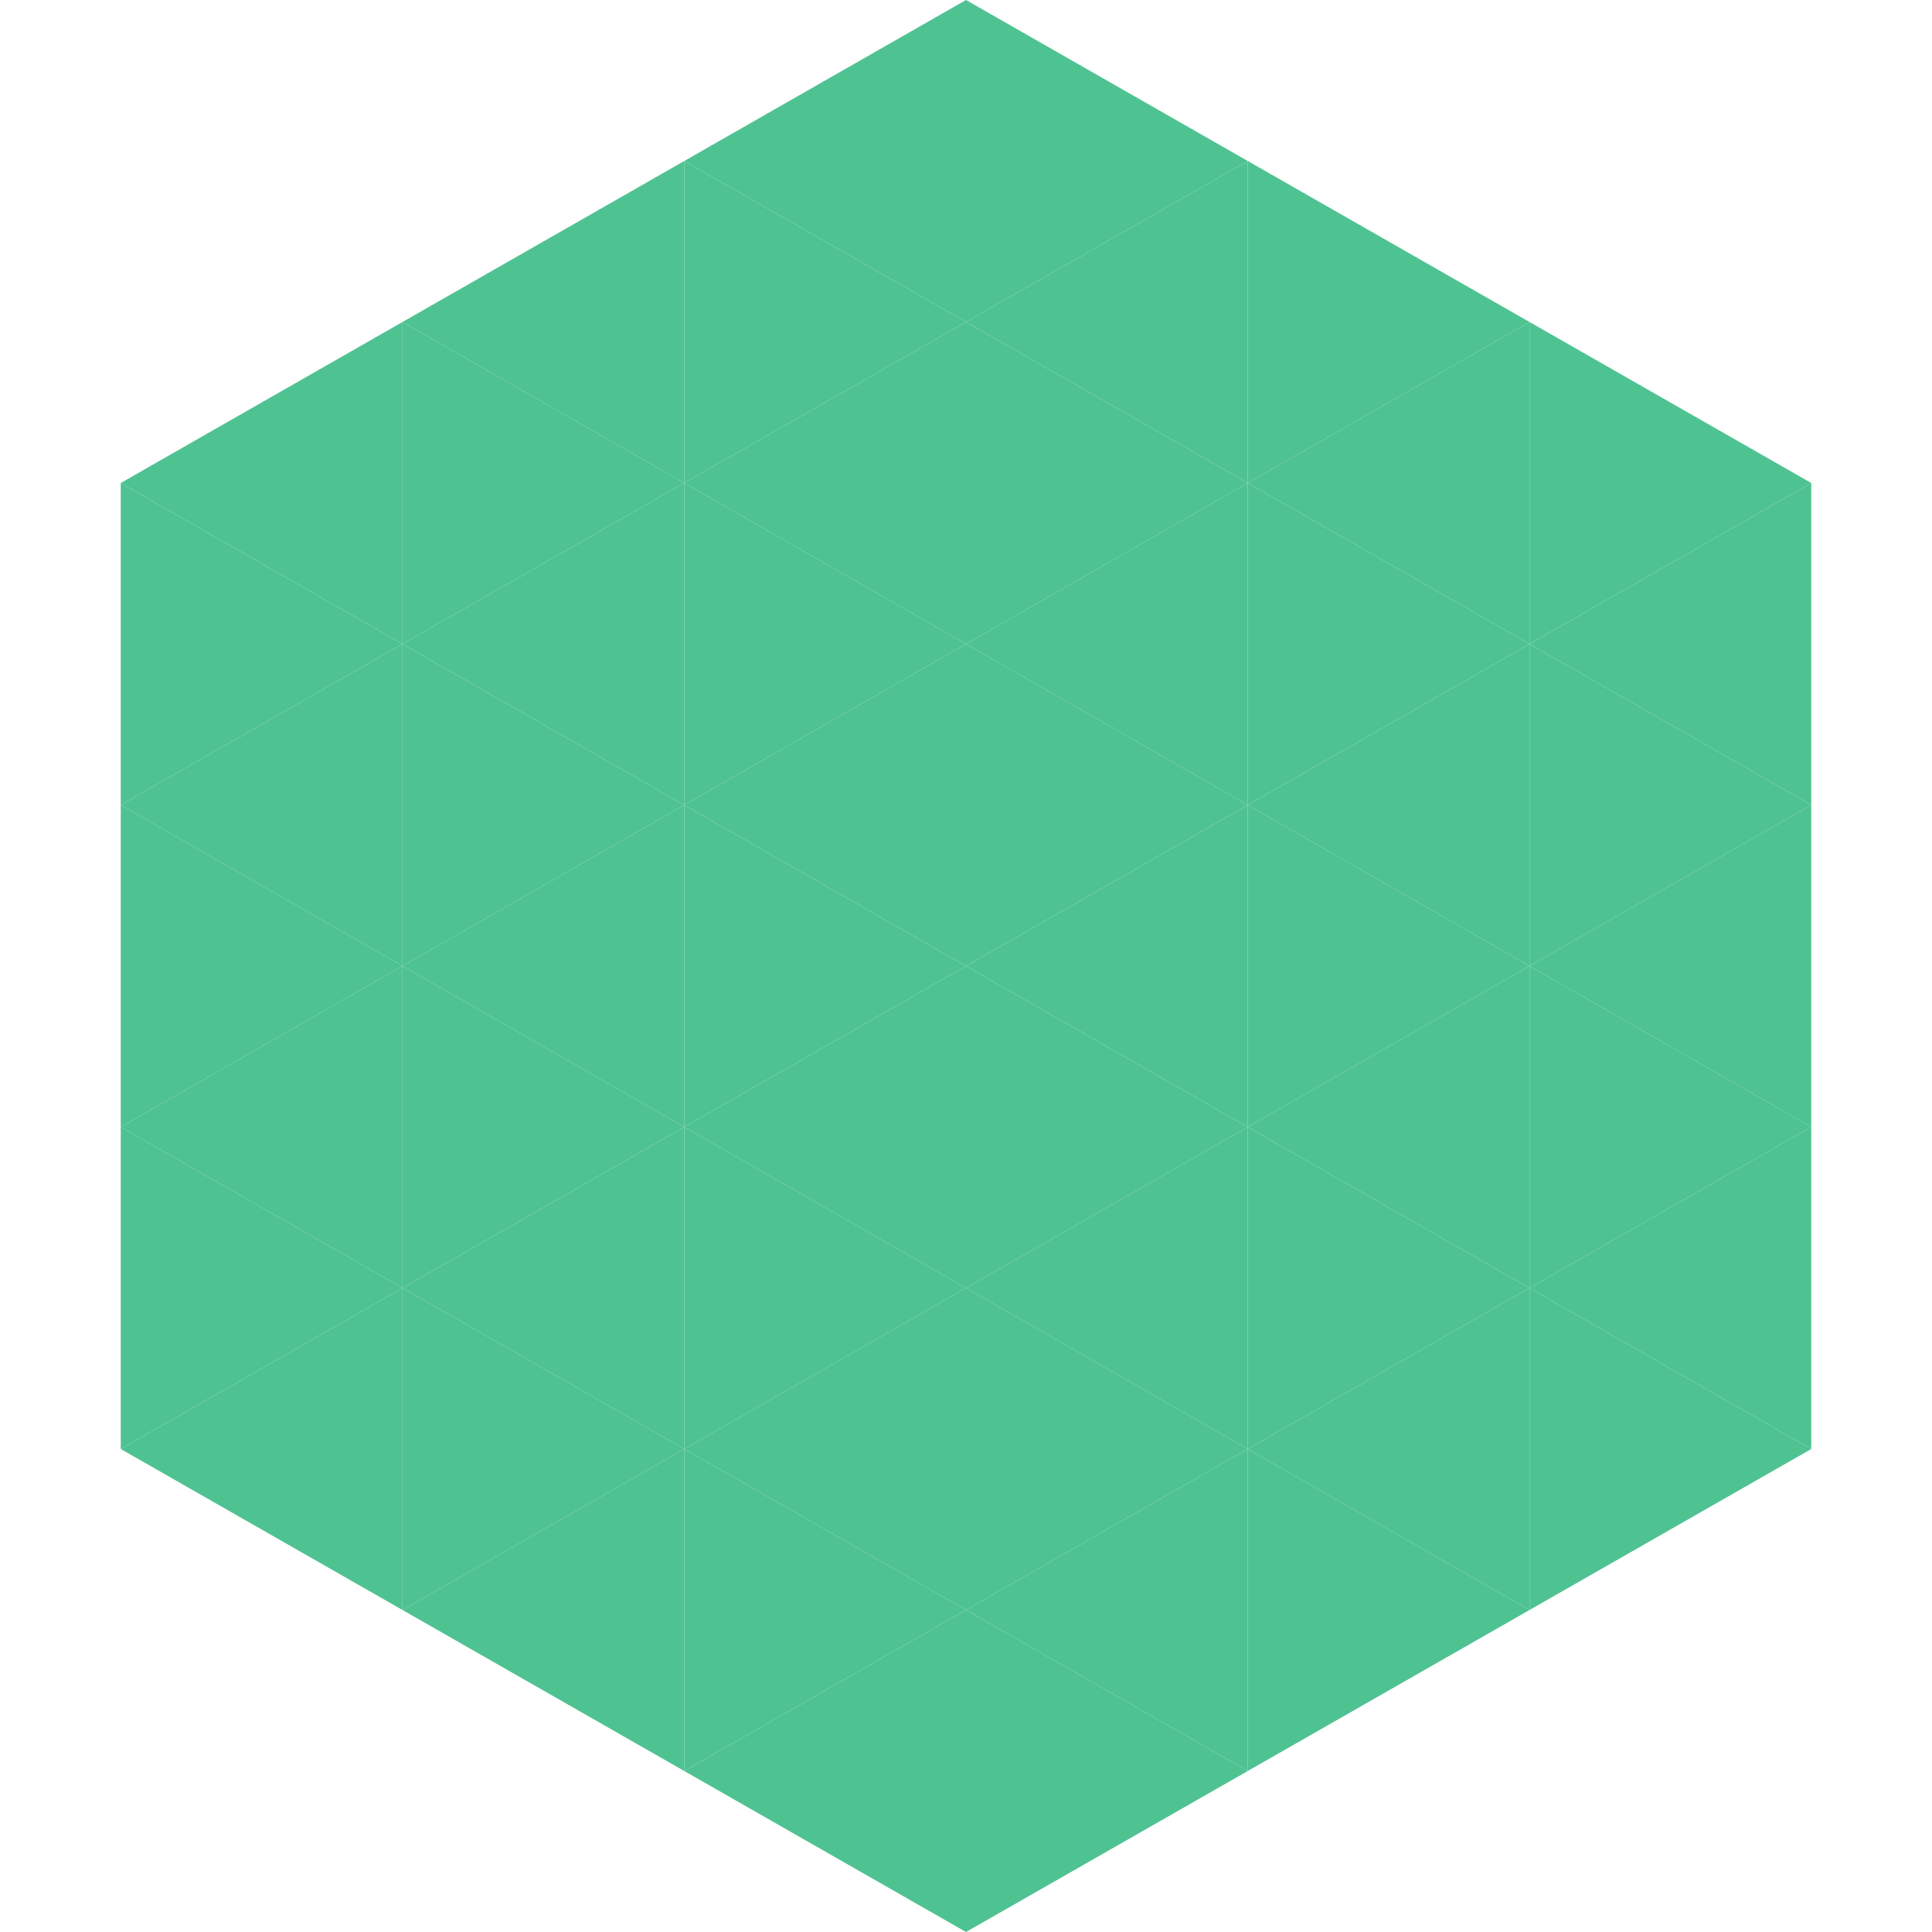
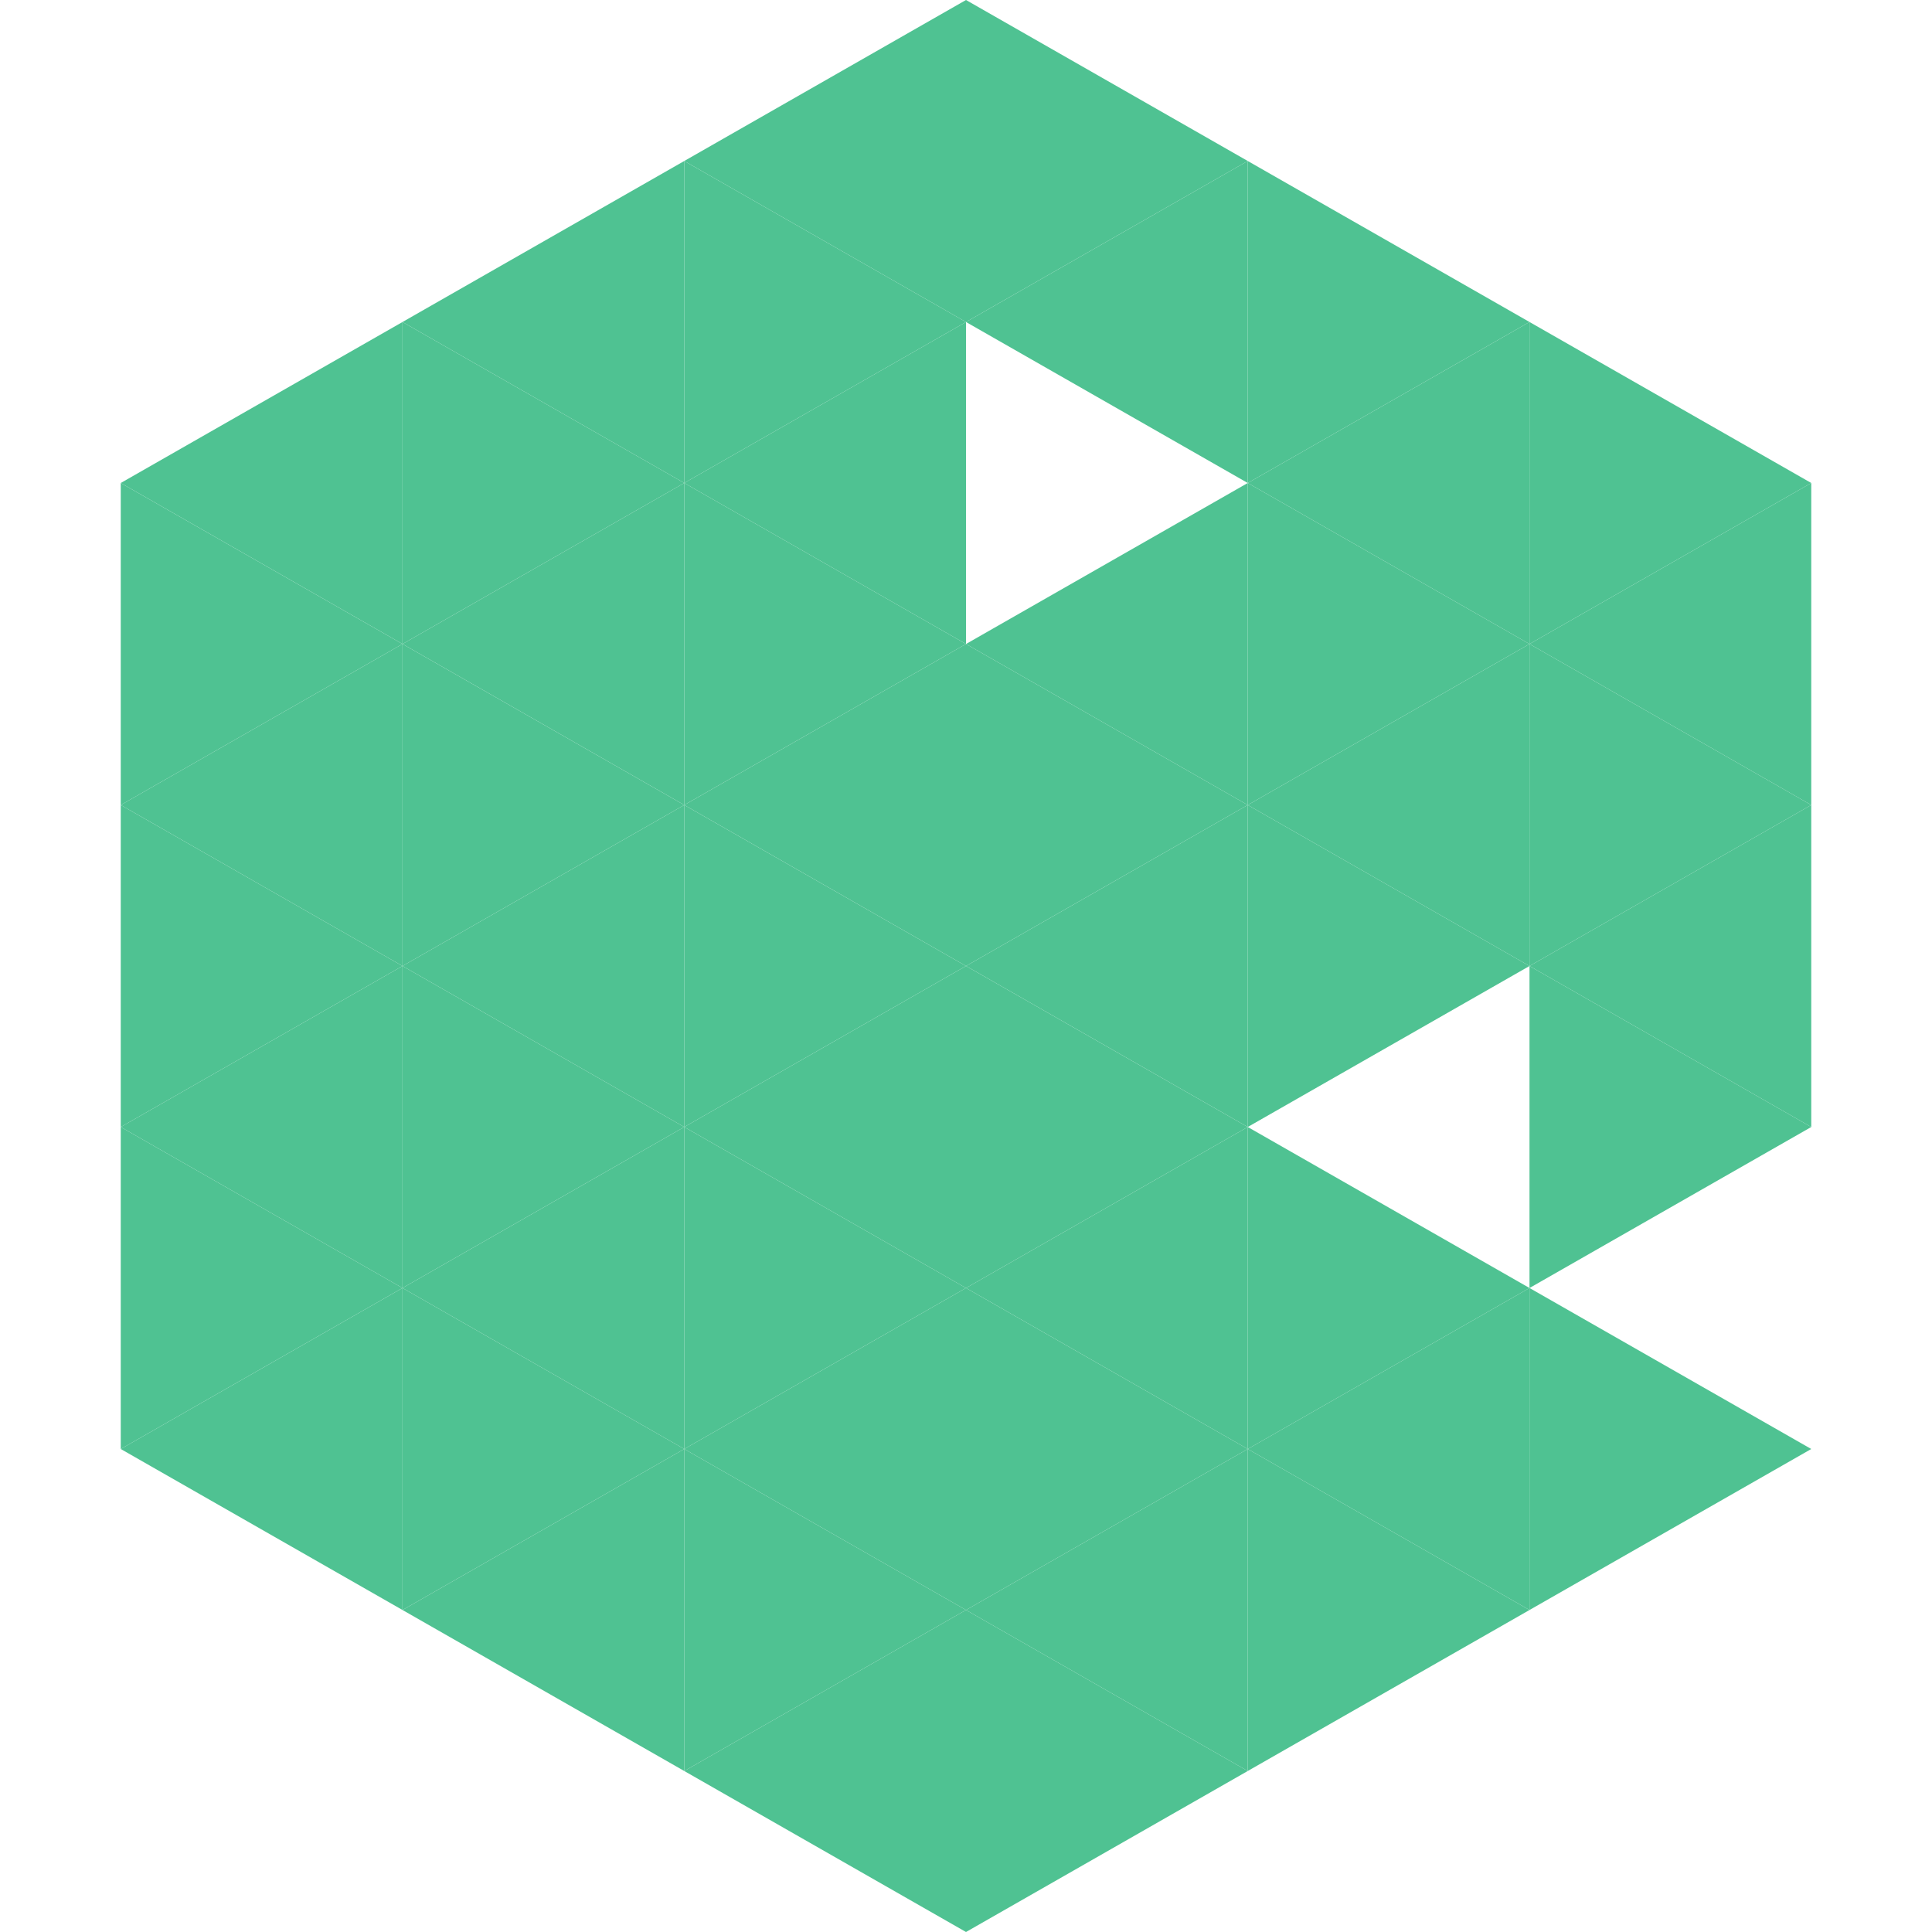
<svg xmlns="http://www.w3.org/2000/svg" width="240" height="240">
  <polygon points="50,40 15,60 50,80" style="fill:rgb(79,194,146)" />
  <polygon points="190,40 225,60 190,80" style="fill:rgb(79,194,146)" />
  <polygon points="15,60 50,80 15,100" style="fill:rgb(79,194,146)" />
  <polygon points="225,60 190,80 225,100" style="fill:rgb(79,194,146)" />
  <polygon points="50,80 15,100 50,120" style="fill:rgb(79,194,146)" />
  <polygon points="190,80 225,100 190,120" style="fill:rgb(79,194,146)" />
  <polygon points="15,100 50,120 15,140" style="fill:rgb(79,194,146)" />
  <polygon points="225,100 190,120 225,140" style="fill:rgb(79,194,146)" />
  <polygon points="50,120 15,140 50,160" style="fill:rgb(79,194,146)" />
  <polygon points="190,120 225,140 190,160" style="fill:rgb(79,194,146)" />
  <polygon points="15,140 50,160 15,180" style="fill:rgb(79,194,146)" />
-   <polygon points="225,140 190,160 225,180" style="fill:rgb(79,194,146)" />
  <polygon points="50,160 15,180 50,200" style="fill:rgb(79,194,146)" />
  <polygon points="190,160 225,180 190,200" style="fill:rgb(79,194,146)" />
  <polygon points="15,180 50,200 15,220" style="fill:rgb(255,255,255); fill-opacity:0" />
  <polygon points="225,180 190,200 225,220" style="fill:rgb(255,255,255); fill-opacity:0" />
  <polygon points="50,0 85,20 50,40" style="fill:rgb(255,255,255); fill-opacity:0" />
  <polygon points="190,0 155,20 190,40" style="fill:rgb(255,255,255); fill-opacity:0" />
  <polygon points="85,20 50,40 85,60" style="fill:rgb(79,194,146)" />
  <polygon points="155,20 190,40 155,60" style="fill:rgb(79,194,146)" />
  <polygon points="50,40 85,60 50,80" style="fill:rgb(79,194,146)" />
  <polygon points="190,40 155,60 190,80" style="fill:rgb(79,194,146)" />
  <polygon points="85,60 50,80 85,100" style="fill:rgb(79,194,146)" />
  <polygon points="155,60 190,80 155,100" style="fill:rgb(79,194,146)" />
  <polygon points="50,80 85,100 50,120" style="fill:rgb(79,194,146)" />
  <polygon points="190,80 155,100 190,120" style="fill:rgb(79,194,146)" />
  <polygon points="85,100 50,120 85,140" style="fill:rgb(79,194,146)" />
  <polygon points="155,100 190,120 155,140" style="fill:rgb(79,194,146)" />
  <polygon points="50,120 85,140 50,160" style="fill:rgb(79,194,146)" />
-   <polygon points="190,120 155,140 190,160" style="fill:rgb(79,194,146)" />
  <polygon points="85,140 50,160 85,180" style="fill:rgb(79,194,146)" />
  <polygon points="155,140 190,160 155,180" style="fill:rgb(79,194,146)" />
  <polygon points="50,160 85,180 50,200" style="fill:rgb(79,194,146)" />
  <polygon points="190,160 155,180 190,200" style="fill:rgb(79,194,146)" />
  <polygon points="85,180 50,200 85,220" style="fill:rgb(79,194,146)" />
  <polygon points="155,180 190,200 155,220" style="fill:rgb(79,194,146)" />
  <polygon points="120,0 85,20 120,40" style="fill:rgb(79,194,146)" />
  <polygon points="120,0 155,20 120,40" style="fill:rgb(79,194,146)" />
  <polygon points="85,20 120,40 85,60" style="fill:rgb(79,194,146)" />
  <polygon points="155,20 120,40 155,60" style="fill:rgb(79,194,146)" />
  <polygon points="120,40 85,60 120,80" style="fill:rgb(79,194,146)" />
-   <polygon points="120,40 155,60 120,80" style="fill:rgb(79,194,146)" />
  <polygon points="85,60 120,80 85,100" style="fill:rgb(79,194,146)" />
  <polygon points="155,60 120,80 155,100" style="fill:rgb(79,194,146)" />
  <polygon points="120,80 85,100 120,120" style="fill:rgb(79,194,146)" />
  <polygon points="120,80 155,100 120,120" style="fill:rgb(79,194,146)" />
  <polygon points="85,100 120,120 85,140" style="fill:rgb(79,194,146)" />
  <polygon points="155,100 120,120 155,140" style="fill:rgb(79,194,146)" />
  <polygon points="120,120 85,140 120,160" style="fill:rgb(79,194,146)" />
  <polygon points="120,120 155,140 120,160" style="fill:rgb(79,194,146)" />
  <polygon points="85,140 120,160 85,180" style="fill:rgb(79,194,146)" />
  <polygon points="155,140 120,160 155,180" style="fill:rgb(79,194,146)" />
  <polygon points="120,160 85,180 120,200" style="fill:rgb(79,194,146)" />
  <polygon points="120,160 155,180 120,200" style="fill:rgb(79,194,146)" />
  <polygon points="85,180 120,200 85,220" style="fill:rgb(79,194,146)" />
  <polygon points="155,180 120,200 155,220" style="fill:rgb(79,194,146)" />
  <polygon points="120,200 85,220 120,240" style="fill:rgb(79,194,146)" />
  <polygon points="120,200 155,220 120,240" style="fill:rgb(79,194,146)" />
-   <polygon points="85,220 120,240 85,260" style="fill:rgb(255,255,255); fill-opacity:0" />
  <polygon points="155,220 120,240 155,260" style="fill:rgb(255,255,255); fill-opacity:0" />
</svg>